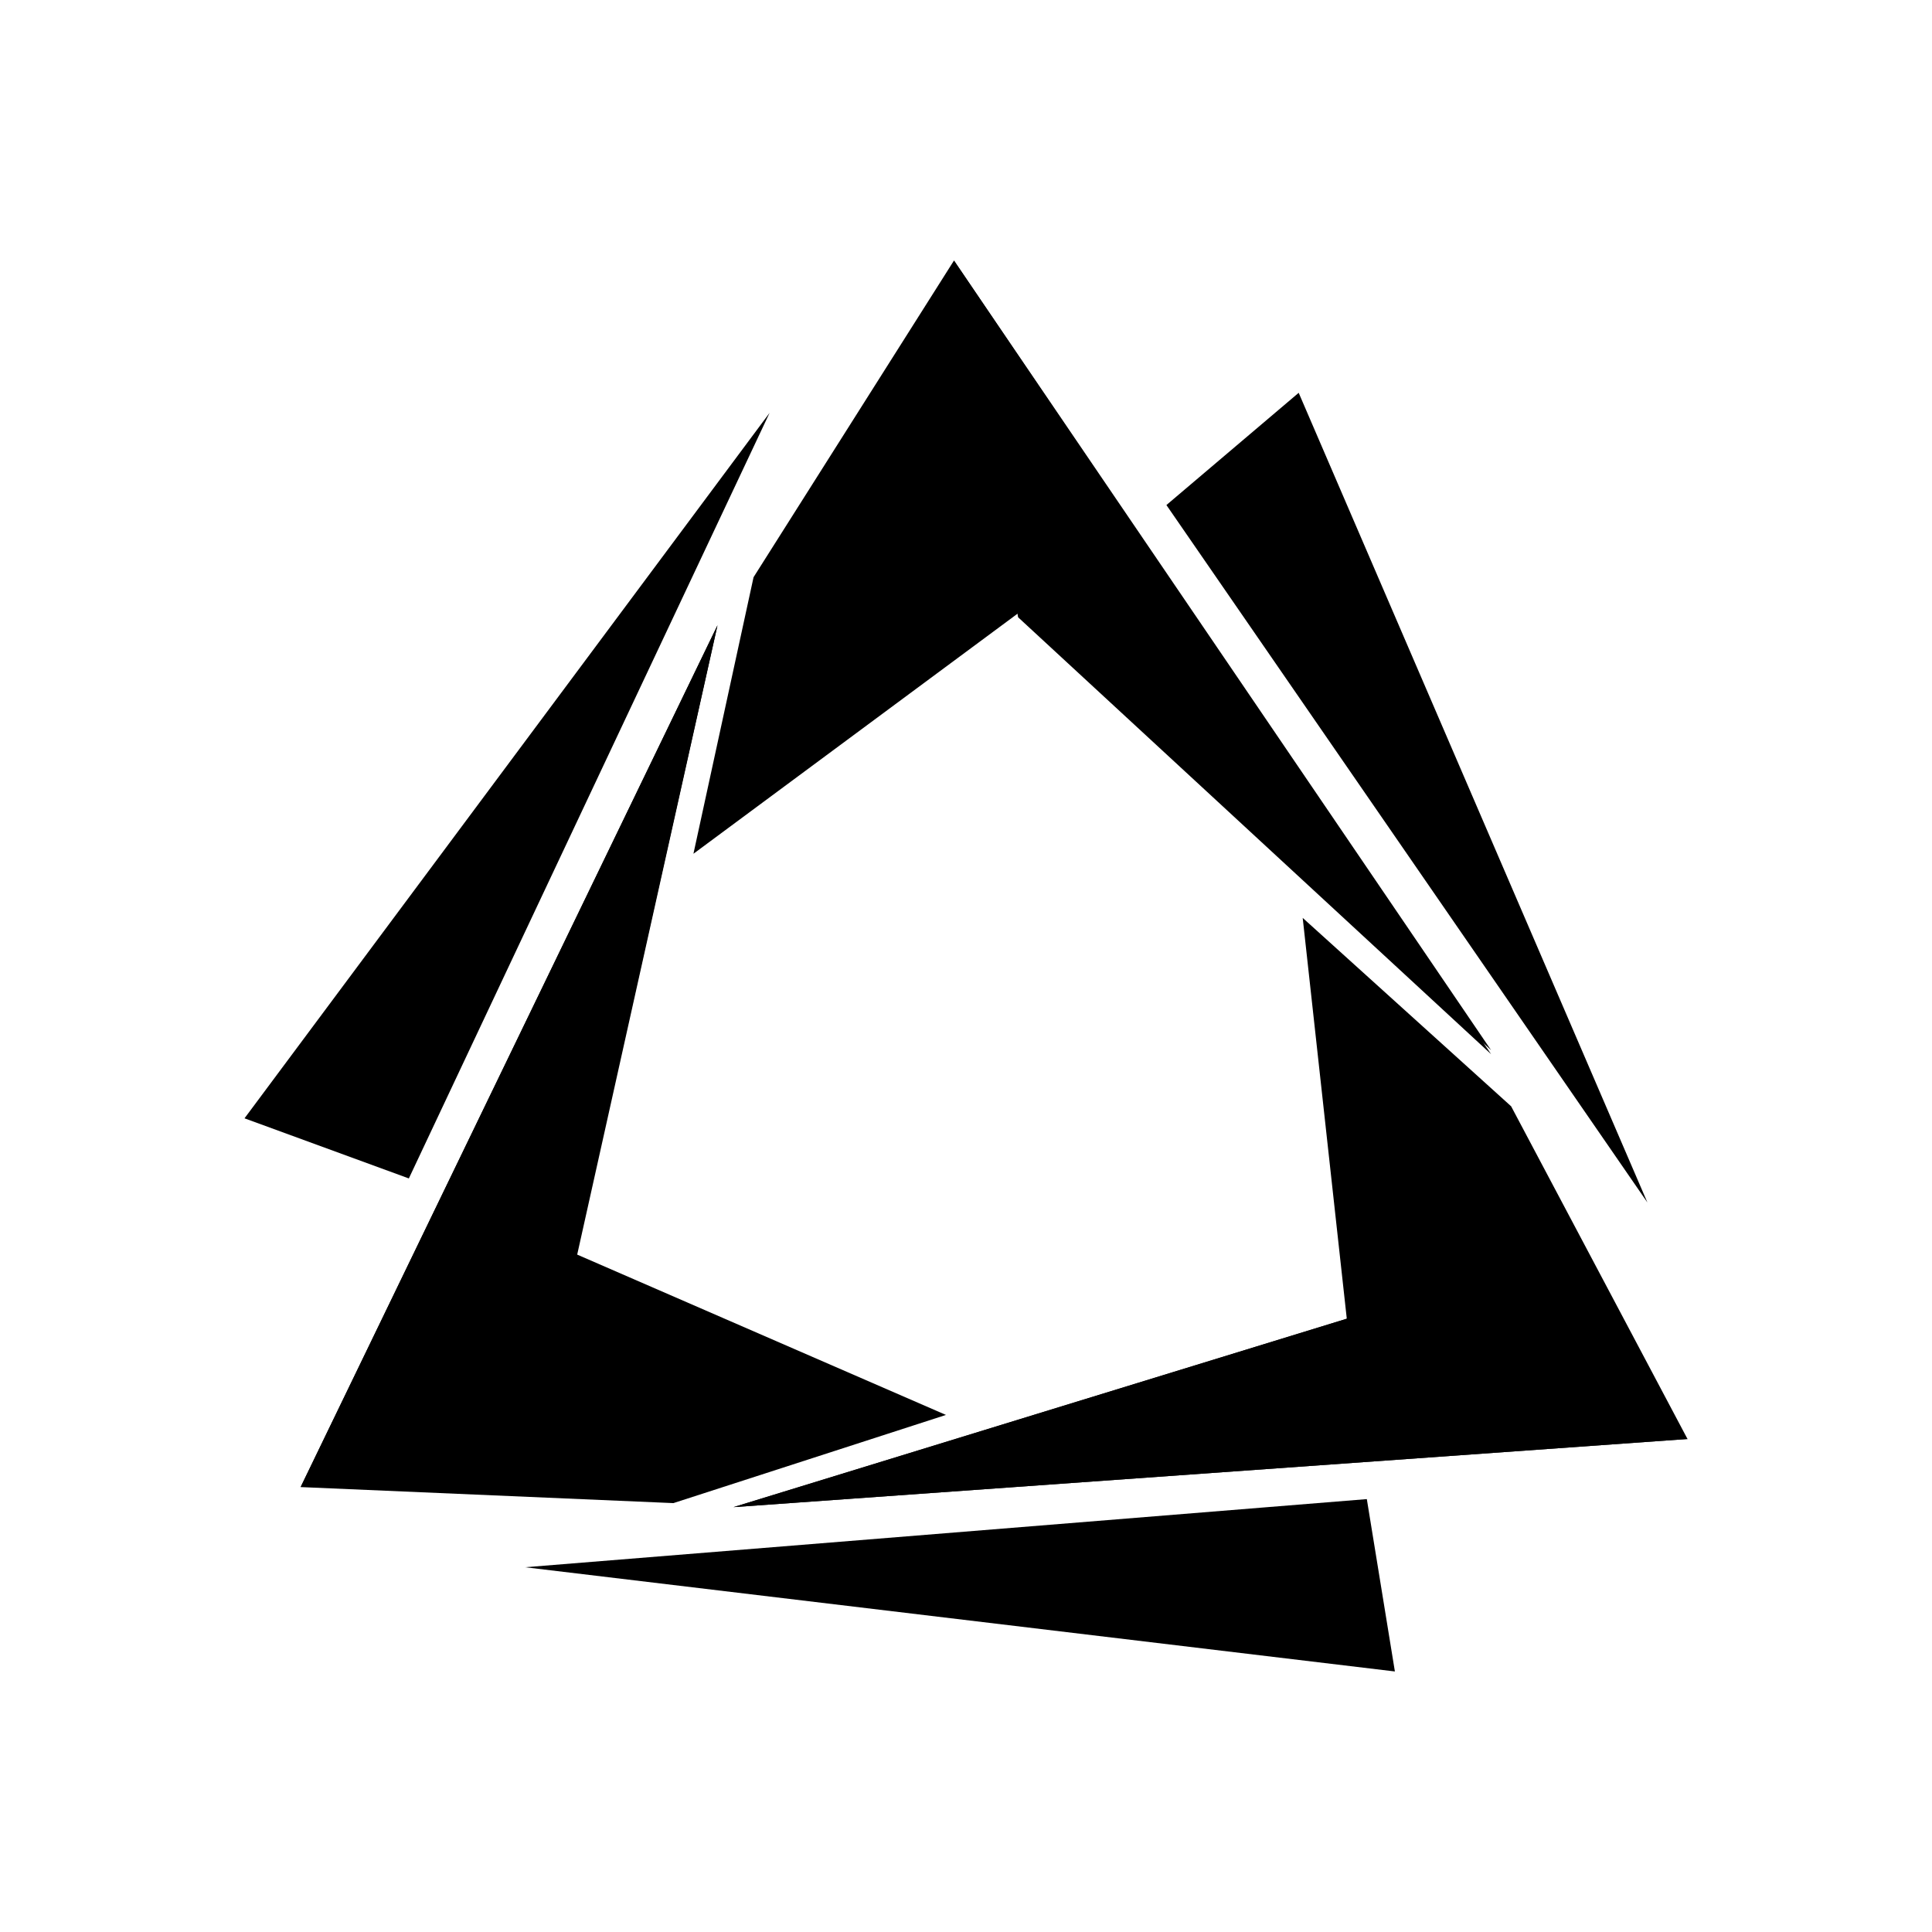
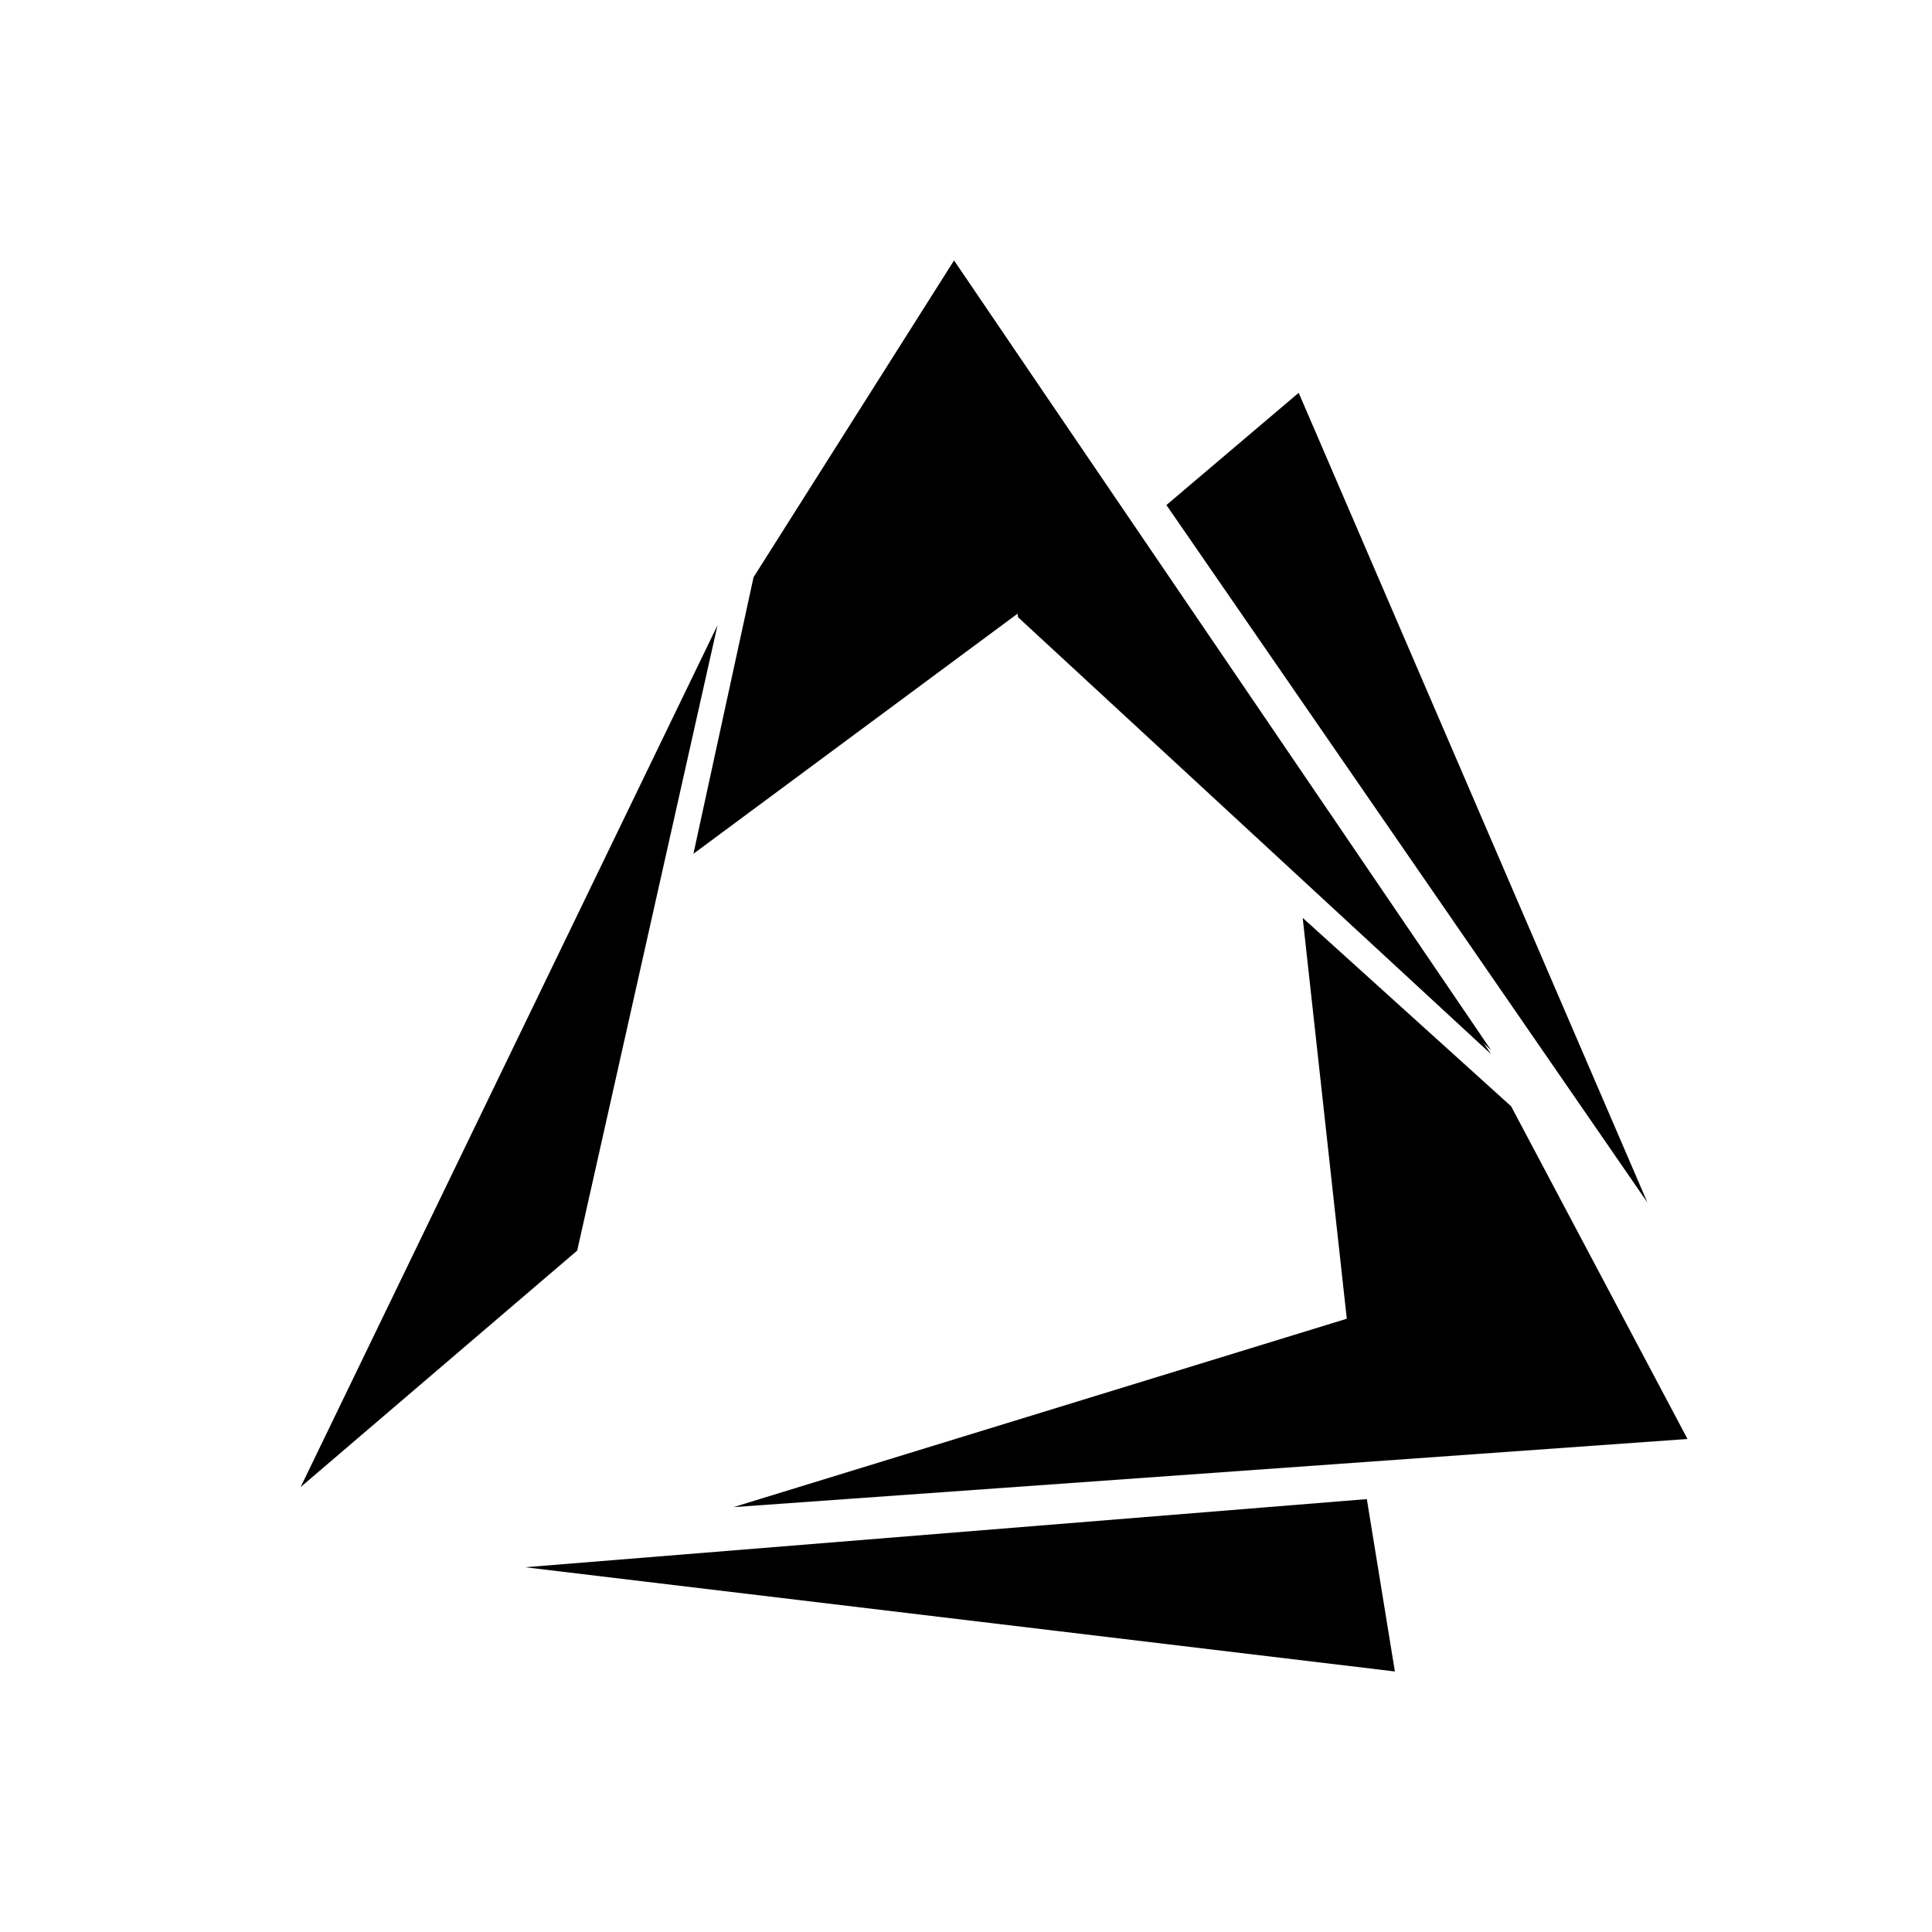
<svg xmlns="http://www.w3.org/2000/svg" version="1.1" id="Layer_1" x="0px" y="0px" viewBox="0 0 48.2 48.2" style="enable-background:new 0 0 48.2 48.2;" xml:space="preserve">
  <style type="text/css">
	.st0{fill-rule:evenodd;clip-rule:evenodd;}
</style>
  <g>
    <path class="st0" d="M23.8,6.5l-5,7.9l-1.5,6.9l8.1-6l11.8,10.9L23.8,6.5z M41.1,30L32.4,9.8l-3.3,2.8L41.1,30z" />
    <path class="st0" d="M42.1,35.9l-4.4-8.3l-5.2-4.7l1.1,10l-15.3,4.7L42.1,35.9z M34.8,41.7l-0.7-4.3l-21,1.7L34.8,41.7z" />
-     <path class="st0" d="M23.6,35.3l-9.2-4l3.5-15.7L7.5,37.1l9.3,0.4L23.6,35.3z M19.2,10.3L6.1,27.9l4.1,1.5L19.2,10.3z M33.6,32.9   l-15.3,4.7l23.8-1.7L33.6,32.9z" />
    <path class="st0" d="M14.4,31.2l3.5-15.6L7.5,37.1L14.4,31.2z M25.4,15.4l11.8,10.9L23.8,6.5L25.4,15.4z" />
  </g>
</svg>